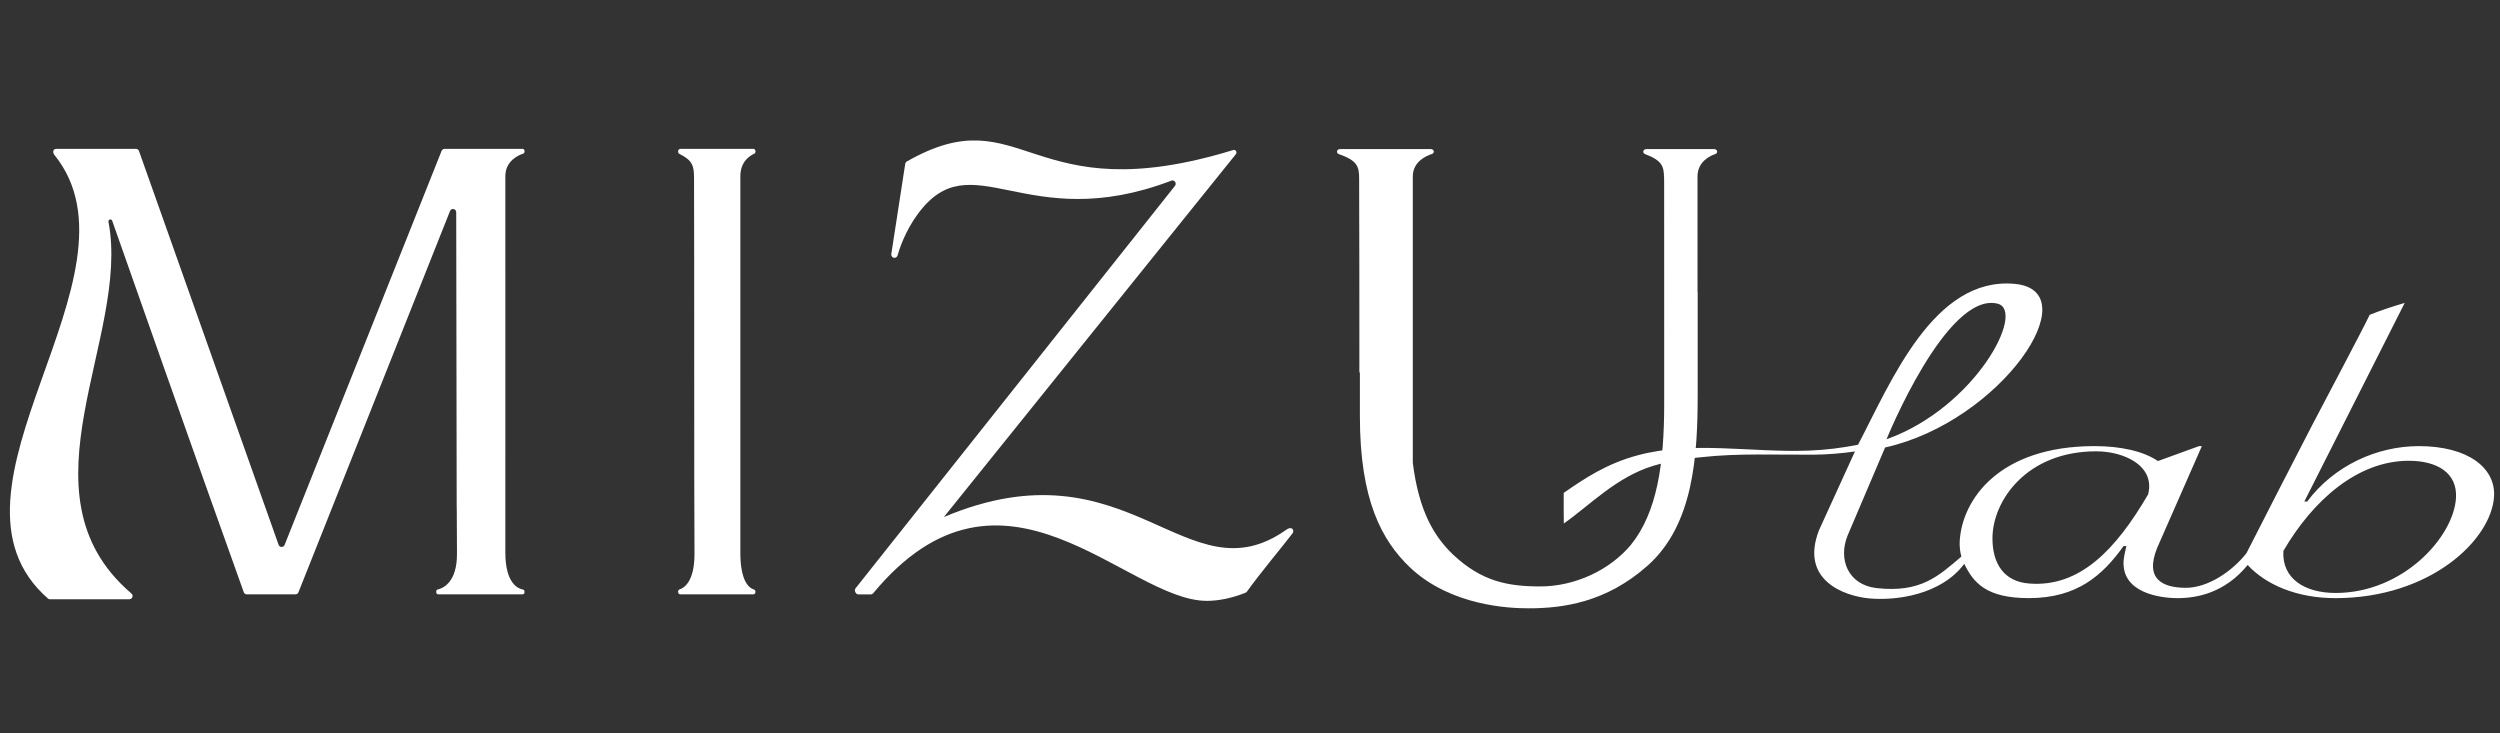
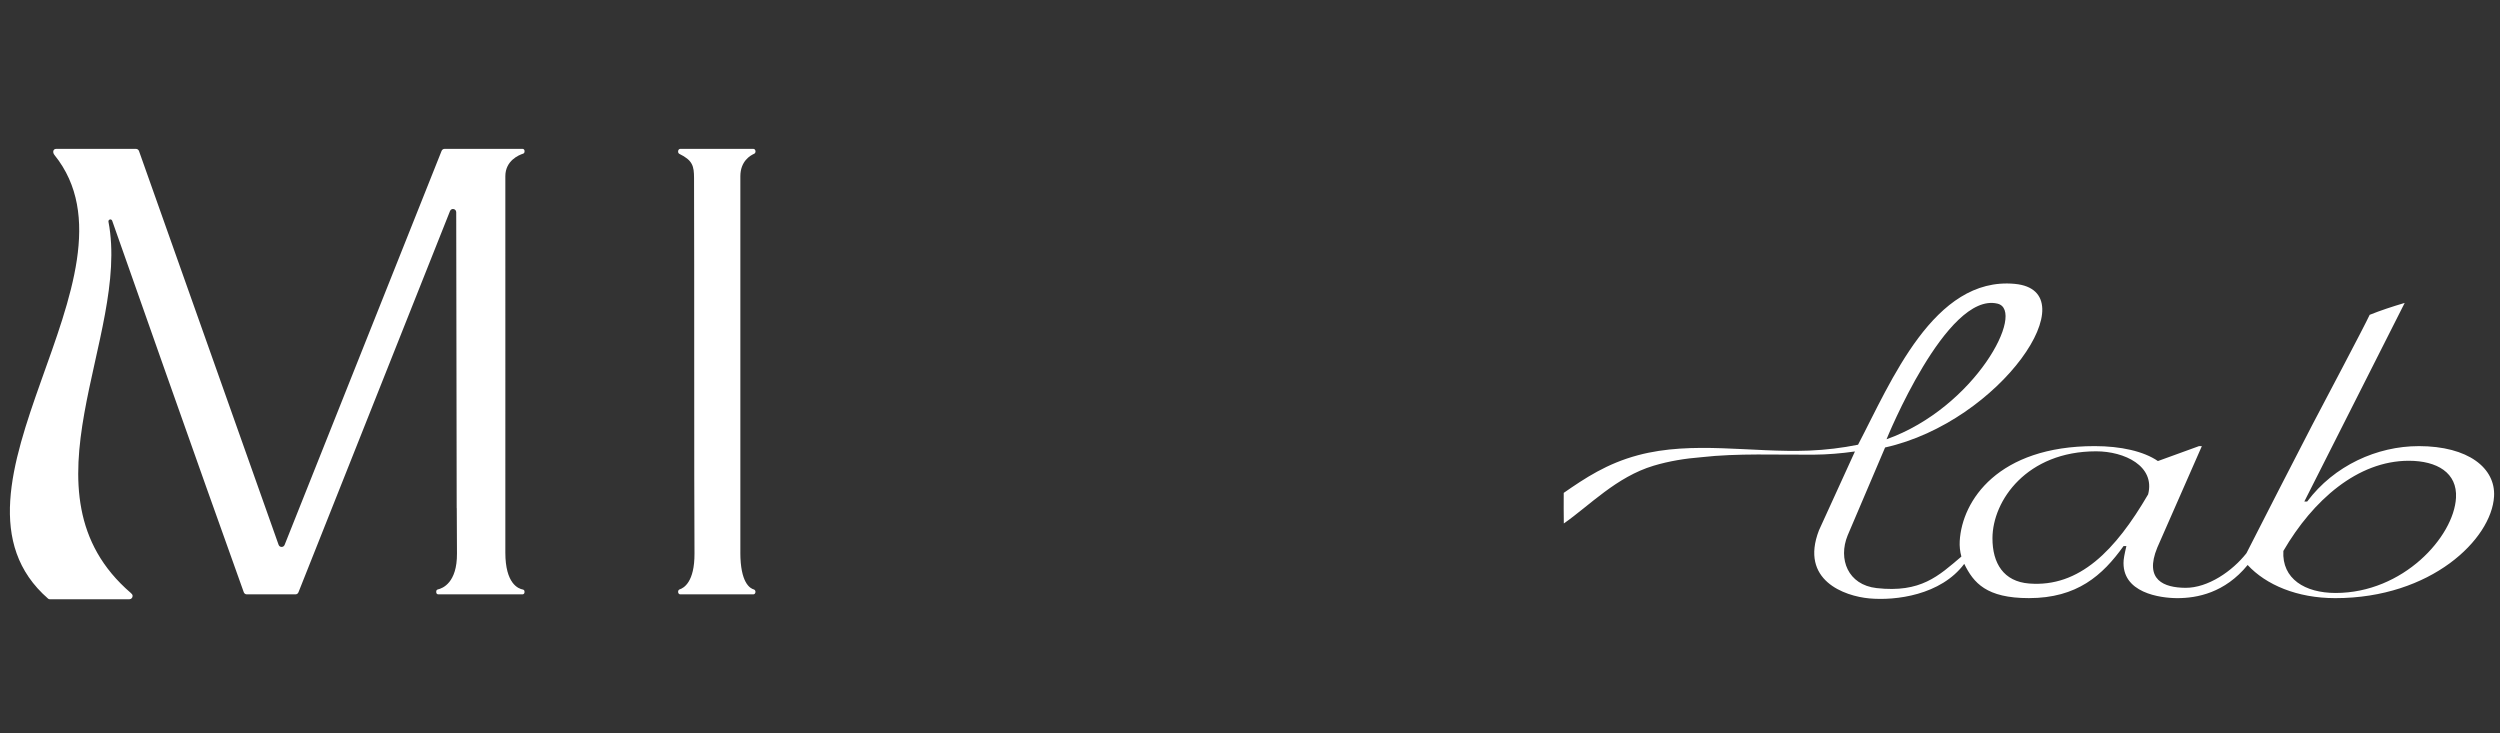
<svg xmlns="http://www.w3.org/2000/svg" width="133" height="39" viewBox="0 0 133 39" fill="none">
  <rect x="0" y="0" width="133" height="39" fill="#333333" stroke="none" />
  <path d="M39.387 29.401C39.384 24.363 39.391 14.346 39.387 9.376C39.387 8.571 39.923 8.267 40.121 8.181C40.164 8.162 40.193 8.113 40.193 8.057V8.052C40.193 7.979 40.143 7.92 40.082 7.92H36.186C36.124 7.92 36.075 7.981 36.075 8.055V8.066C36.075 8.12 36.103 8.167 36.145 8.187C36.849 8.532 36.921 8.836 36.923 9.466C36.942 14.424 36.921 25.453 36.947 29.444C36.956 30.963 36.374 31.286 36.156 31.355C36.108 31.37 36.075 31.423 36.075 31.482V31.488C36.075 31.561 36.124 31.62 36.186 31.62H40.081C40.142 31.62 40.191 31.561 40.191 31.488C40.191 31.425 40.156 31.373 40.105 31.359C39.897 31.302 39.387 31 39.386 29.401H39.387Z" fill="white" />
  <path d="M27.905 8.074V8.026C27.905 7.968 27.859 7.92 27.803 7.92H23.65C23.579 7.92 23.517 7.964 23.491 8.032L15.142 28.986C15.083 29.136 14.876 29.134 14.821 28.982L7.395 8.035C7.37 7.965 7.305 7.92 7.233 7.92H2.989C2.818 7.92 2.787 8.109 2.896 8.244C8.057 14.644 -4.064 26.085 2.562 31.851C2.588 31.873 2.622 31.88 2.656 31.88H6.883C6.979 31.88 7.055 31.801 7.055 31.703C7.055 31.636 7.009 31.589 6.959 31.545C0.774 26.227 6.949 17.937 5.77 11.794C5.758 11.733 5.805 11.677 5.866 11.673C5.91 11.671 5.952 11.699 5.968 11.742C6.34 12.801 10.667 25.105 12.968 31.505C12.993 31.575 13.057 31.62 13.129 31.62H15.719C15.789 31.62 15.852 31.577 15.878 31.51L23.94 11.229C24.011 11.05 24.271 11.101 24.271 11.294C24.276 14.018 24.29 22.32 24.296 27.036C24.297 27.036 24.299 27.036 24.3 27.036C24.303 27.983 24.306 28.804 24.311 29.443C24.323 31.002 23.546 31.302 23.291 31.358C23.244 31.369 23.209 31.411 23.209 31.461V31.513C23.209 31.571 23.255 31.619 23.312 31.619H27.8C27.857 31.619 27.903 31.571 27.903 31.513V31.465C27.903 31.414 27.866 31.371 27.817 31.363C27.572 31.319 26.885 31.049 26.884 29.4C26.88 24.362 26.891 14.345 26.884 9.374C26.884 8.548 27.6 8.248 27.832 8.174C27.875 8.16 27.903 8.12 27.903 8.074H27.905Z" fill="white" />
-   <path d="M87.424 8.068V8.077C87.424 8.13 87.463 8.178 87.52 8.199C88.43 8.544 88.523 8.846 88.526 9.476C88.531 10.53 88.534 8.183 88.535 9.661C88.535 9.667 88.534 9.673 88.533 9.678C88.535 10.545 88.535 16.101 88.535 17.674V21.499C88.535 24.651 88.168 27.251 86.757 28.995C85.654 30.31 83.813 31.198 81.944 31.198C80.197 31.198 78.816 30.923 77.314 29.515C76.298 28.549 75.483 27.2 75.161 24.619C75.161 24.614 75.161 24.608 75.161 24.603C75.163 19.602 75.166 12.882 75.161 9.386C75.161 8.585 75.901 8.279 76.177 8.193C76.238 8.173 76.278 8.123 76.278 8.067C76.278 7.993 76.209 7.931 76.122 7.931H71.284C71.197 7.931 71.126 7.993 71.128 8.068V8.075C71.128 8.129 71.169 8.178 71.227 8.198C72.202 8.543 72.302 8.846 72.306 9.476C72.317 11.786 72.319 16.146 72.319 19.768C72.328 19.799 72.336 19.832 72.346 19.864V22.142C72.346 26.609 73.511 28.75 75.013 30.189C77.19 32.239 80.287 32.362 81.33 32.362C83.139 32.362 85.438 32.056 87.646 30.098C90.099 27.925 90.317 24.255 90.317 20.95V17.677C90.317 16.861 90.317 16.163 90.317 15.556C90.314 15.554 90.312 15.551 90.309 15.548C90.309 13.472 90.309 10.848 90.307 9.388C90.307 8.589 90.993 8.283 91.254 8.195C91.314 8.176 91.353 8.126 91.353 8.07V8.068C91.353 7.994 91.284 7.932 91.197 7.932H87.579C87.491 7.932 87.421 7.994 87.422 8.069L87.424 8.068Z" fill="white" />
-   <path d="M50.212 27.508L65.749 8.201C65.767 8.178 65.777 8.149 65.778 8.118V8.116C65.782 8.022 65.695 7.954 65.609 7.981C54.67 11.34 54.45 5.054 48.245 8.59C48.199 8.617 48.166 8.664 48.158 8.717L47.418 13.511C47.401 13.62 47.484 13.718 47.59 13.716C47.664 13.715 47.728 13.664 47.749 13.59C47.842 13.257 48.151 12.306 48.819 11.395C51.704 7.466 54.548 12.571 62.318 9.611C62.481 9.549 62.618 9.752 62.507 9.89L45.52 31.291C45.48 31.342 45.469 31.413 45.494 31.473C45.501 31.49 45.507 31.505 45.514 31.519C45.541 31.582 45.602 31.622 45.668 31.622H46.327C46.377 31.622 46.425 31.597 46.458 31.556C53.372 23.22 59.91 31.966 64.207 31.966C64.797 31.966 65.511 31.834 66.26 31.534C66.291 31.523 66.317 31.502 66.336 31.474C67.031 30.503 68.304 28.979 68.758 28.38C68.889 28.208 68.722 27.975 68.447 28.171C63.116 31.965 60.106 23.34 50.213 27.506L50.212 27.508Z" fill="white" />
  <path d="M128.673 23.734C126.47 23.734 124.179 24.759 122.741 26.683H122.589L127.93 16.115C127.278 16.308 126.644 16.515 126.066 16.749C125.783 17.366 123.6 21.484 123.012 22.608C122.212 24.139 120.141 28.196 119.513 29.427C118.763 30.386 117.46 31.282 116.263 31.272C115.138 31.262 114.053 30.871 114.768 29.131L117.139 23.733H116.989L114.801 24.528C114.046 24.008 112.824 23.733 111.436 23.733C106.307 23.733 104.381 26.615 104.257 28.785C104.242 29.064 104.271 29.341 104.346 29.609C103.128 30.643 102.188 31.549 99.839 31.287C98.304 31.115 97.782 29.742 98.293 28.488L100.287 23.806C106.451 22.431 111.156 15.474 107.186 15.102C102.88 14.699 100.599 20.316 98.848 23.659C98.007 23.828 97.128 23.937 96.233 23.972C93.176 24.09 90.058 23.44 87.146 24.216C85.483 24.66 84.325 25.436 83.19 26.221C83.19 26.556 83.183 27.514 83.195 27.849C84.553 26.903 85.992 25.369 87.972 24.776C88.799 24.529 89.646 24.392 90.505 24.324C92.43 24.104 94.578 24.202 96.477 24.189C97.222 24.183 97.96 24.121 98.683 24.018C97.567 26.475 96.769 28.212 96.769 28.212C95.737 30.879 98.134 31.714 99.444 31.835C100.847 31.965 103.253 31.662 104.498 29.997C104.993 31.012 105.679 31.82 107.937 31.82C110.502 31.82 111.858 30.609 112.974 29.05H113.124C113.124 29.05 112.995 29.584 112.978 29.799C112.838 31.547 114.934 31.821 115.839 31.821C116.873 31.821 118.36 31.547 119.575 30.058C120.549 31.113 122.208 31.821 124.236 31.821C129.336 31.821 132.555 28.684 132.684 26.407C132.769 24.91 131.327 23.733 128.672 23.733L128.673 23.734ZM106.264 16.153C107.804 16.519 105.087 21.682 100.363 23.37C100.363 23.37 103.548 15.508 106.264 16.153ZM114.279 26.302C112.54 29.282 110.625 31.256 107.946 31.043C106.594 30.936 105.995 29.969 105.999 28.629C106.006 26.623 107.831 24.01 111.513 24.01C113.022 24.01 114.668 24.79 114.28 26.302H114.279ZM130.659 26.485C130.541 28.562 127.845 31.546 124.254 31.546C122.625 31.546 121.391 30.793 121.475 29.311C123.048 26.607 125.43 24.513 128.146 24.513C129.656 24.513 130.735 25.155 130.659 26.484V26.485Z" fill="white" />
</svg>